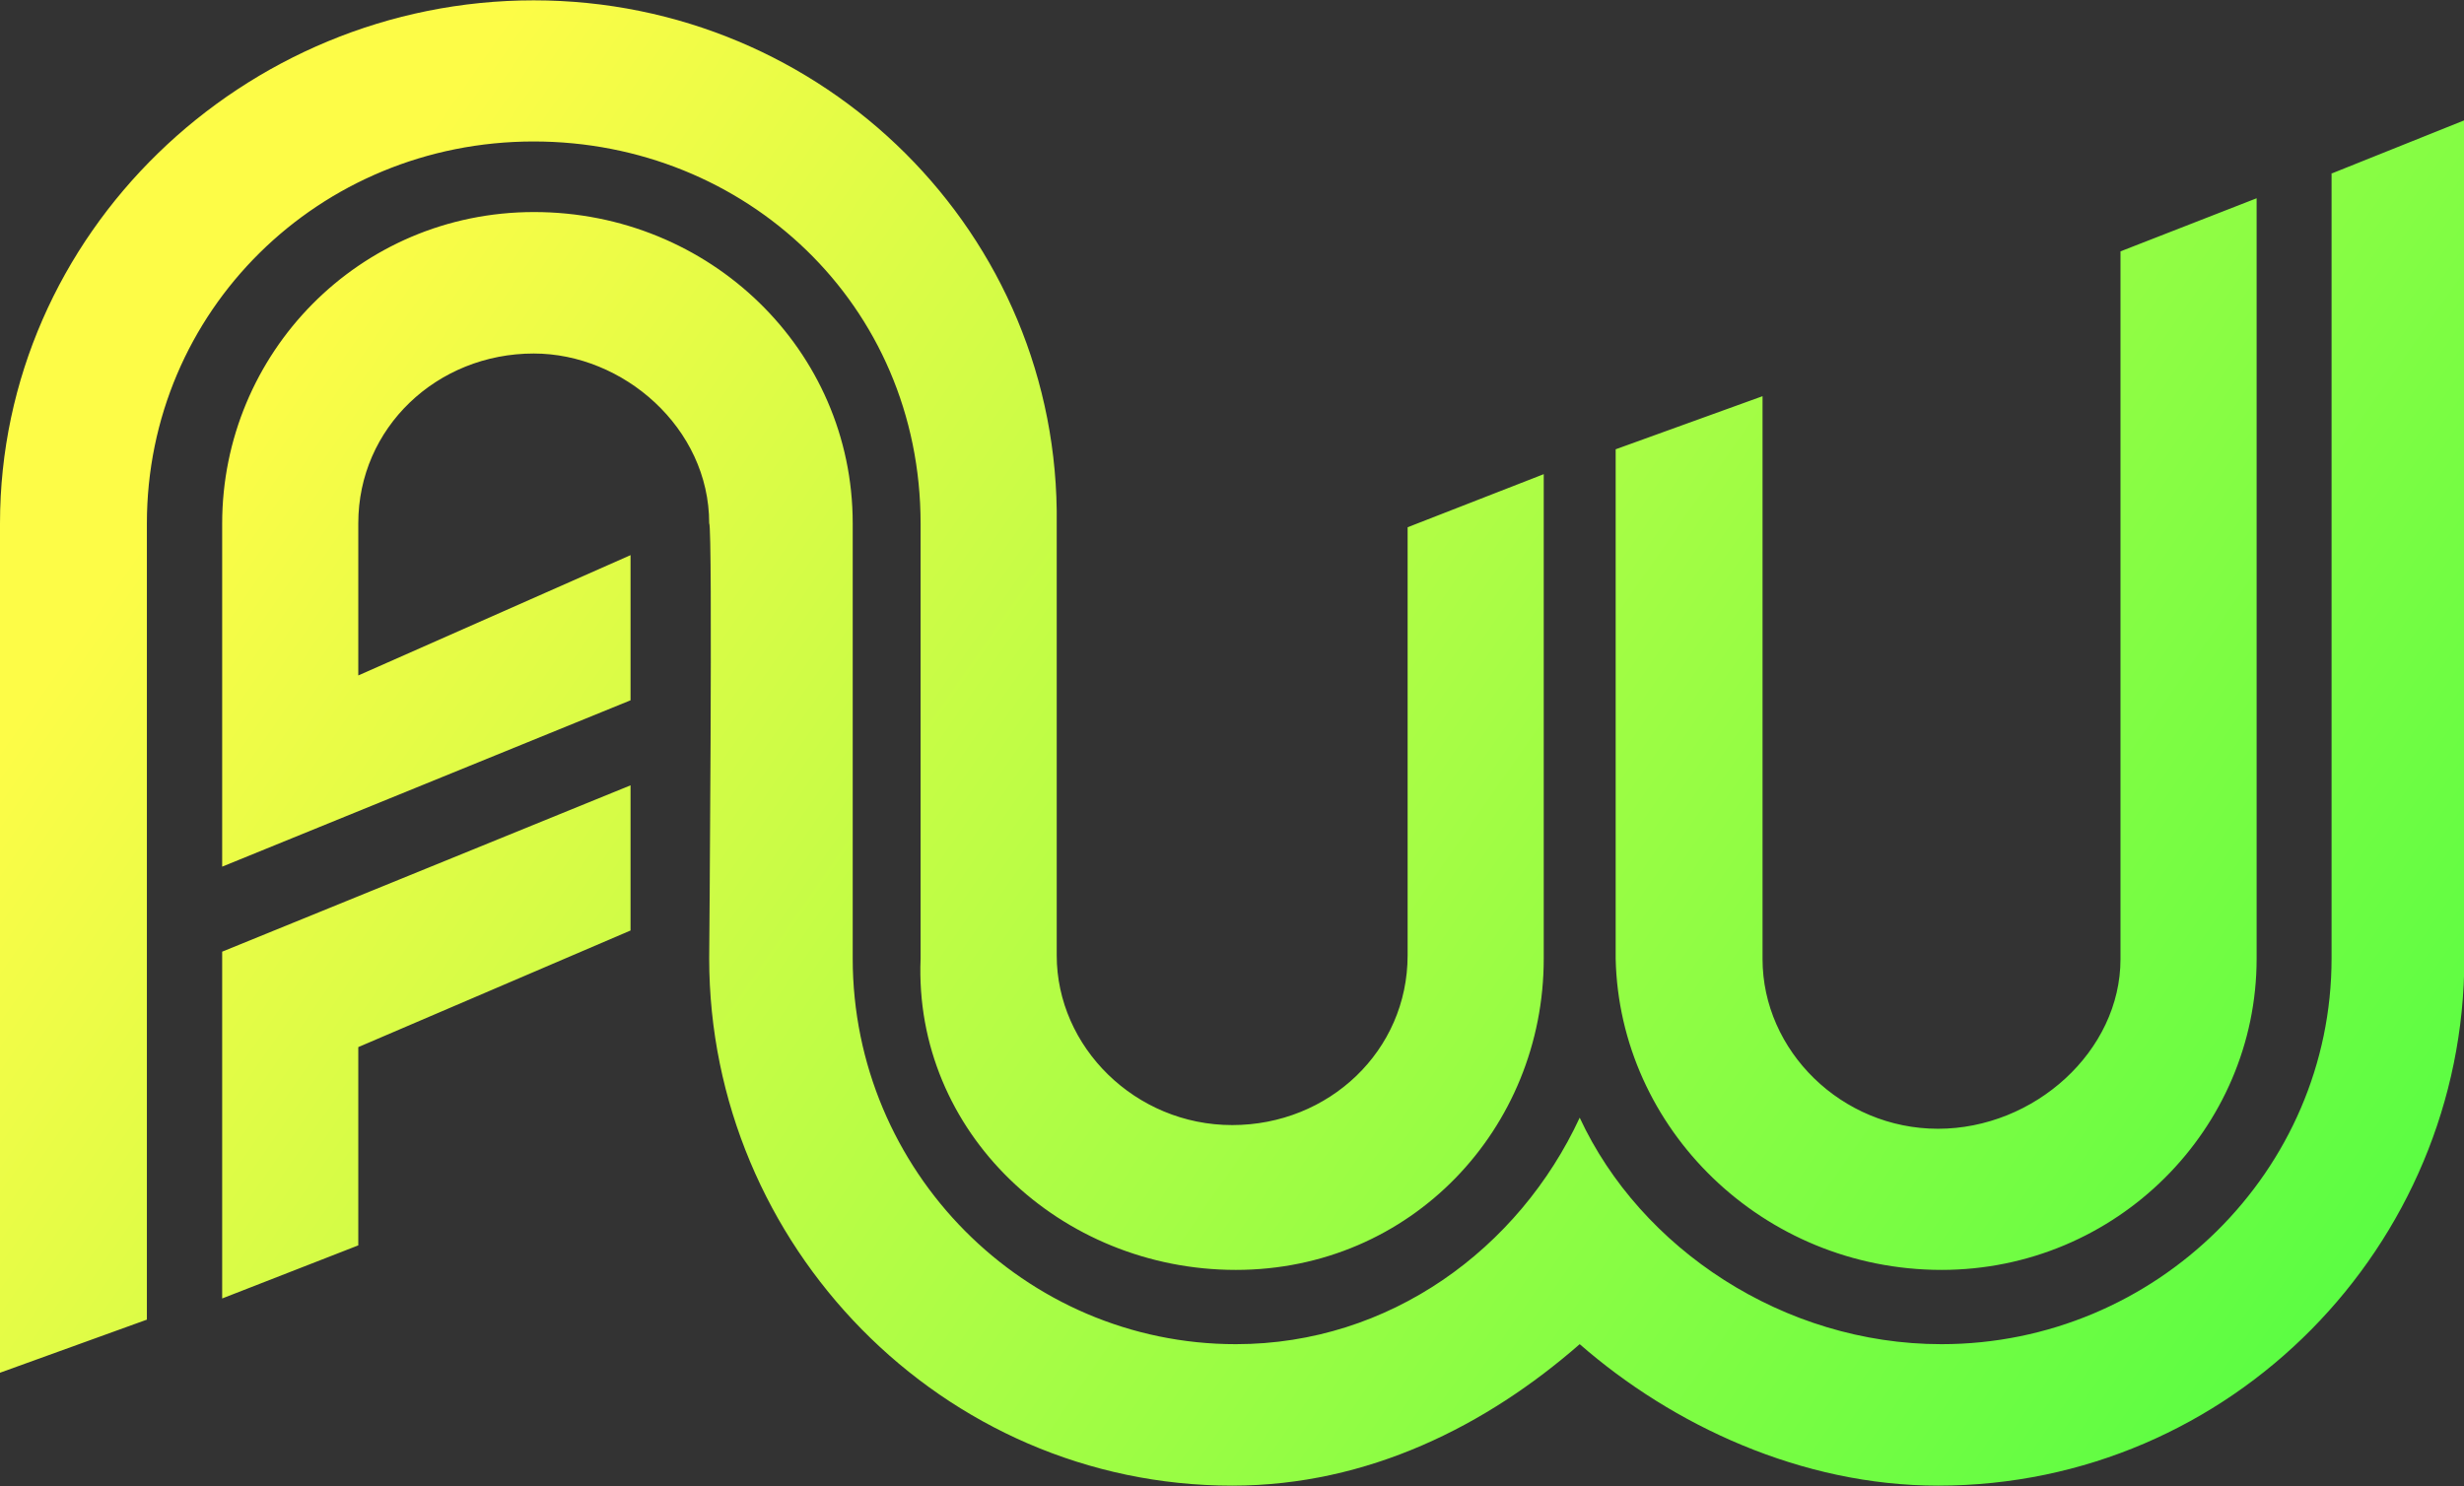
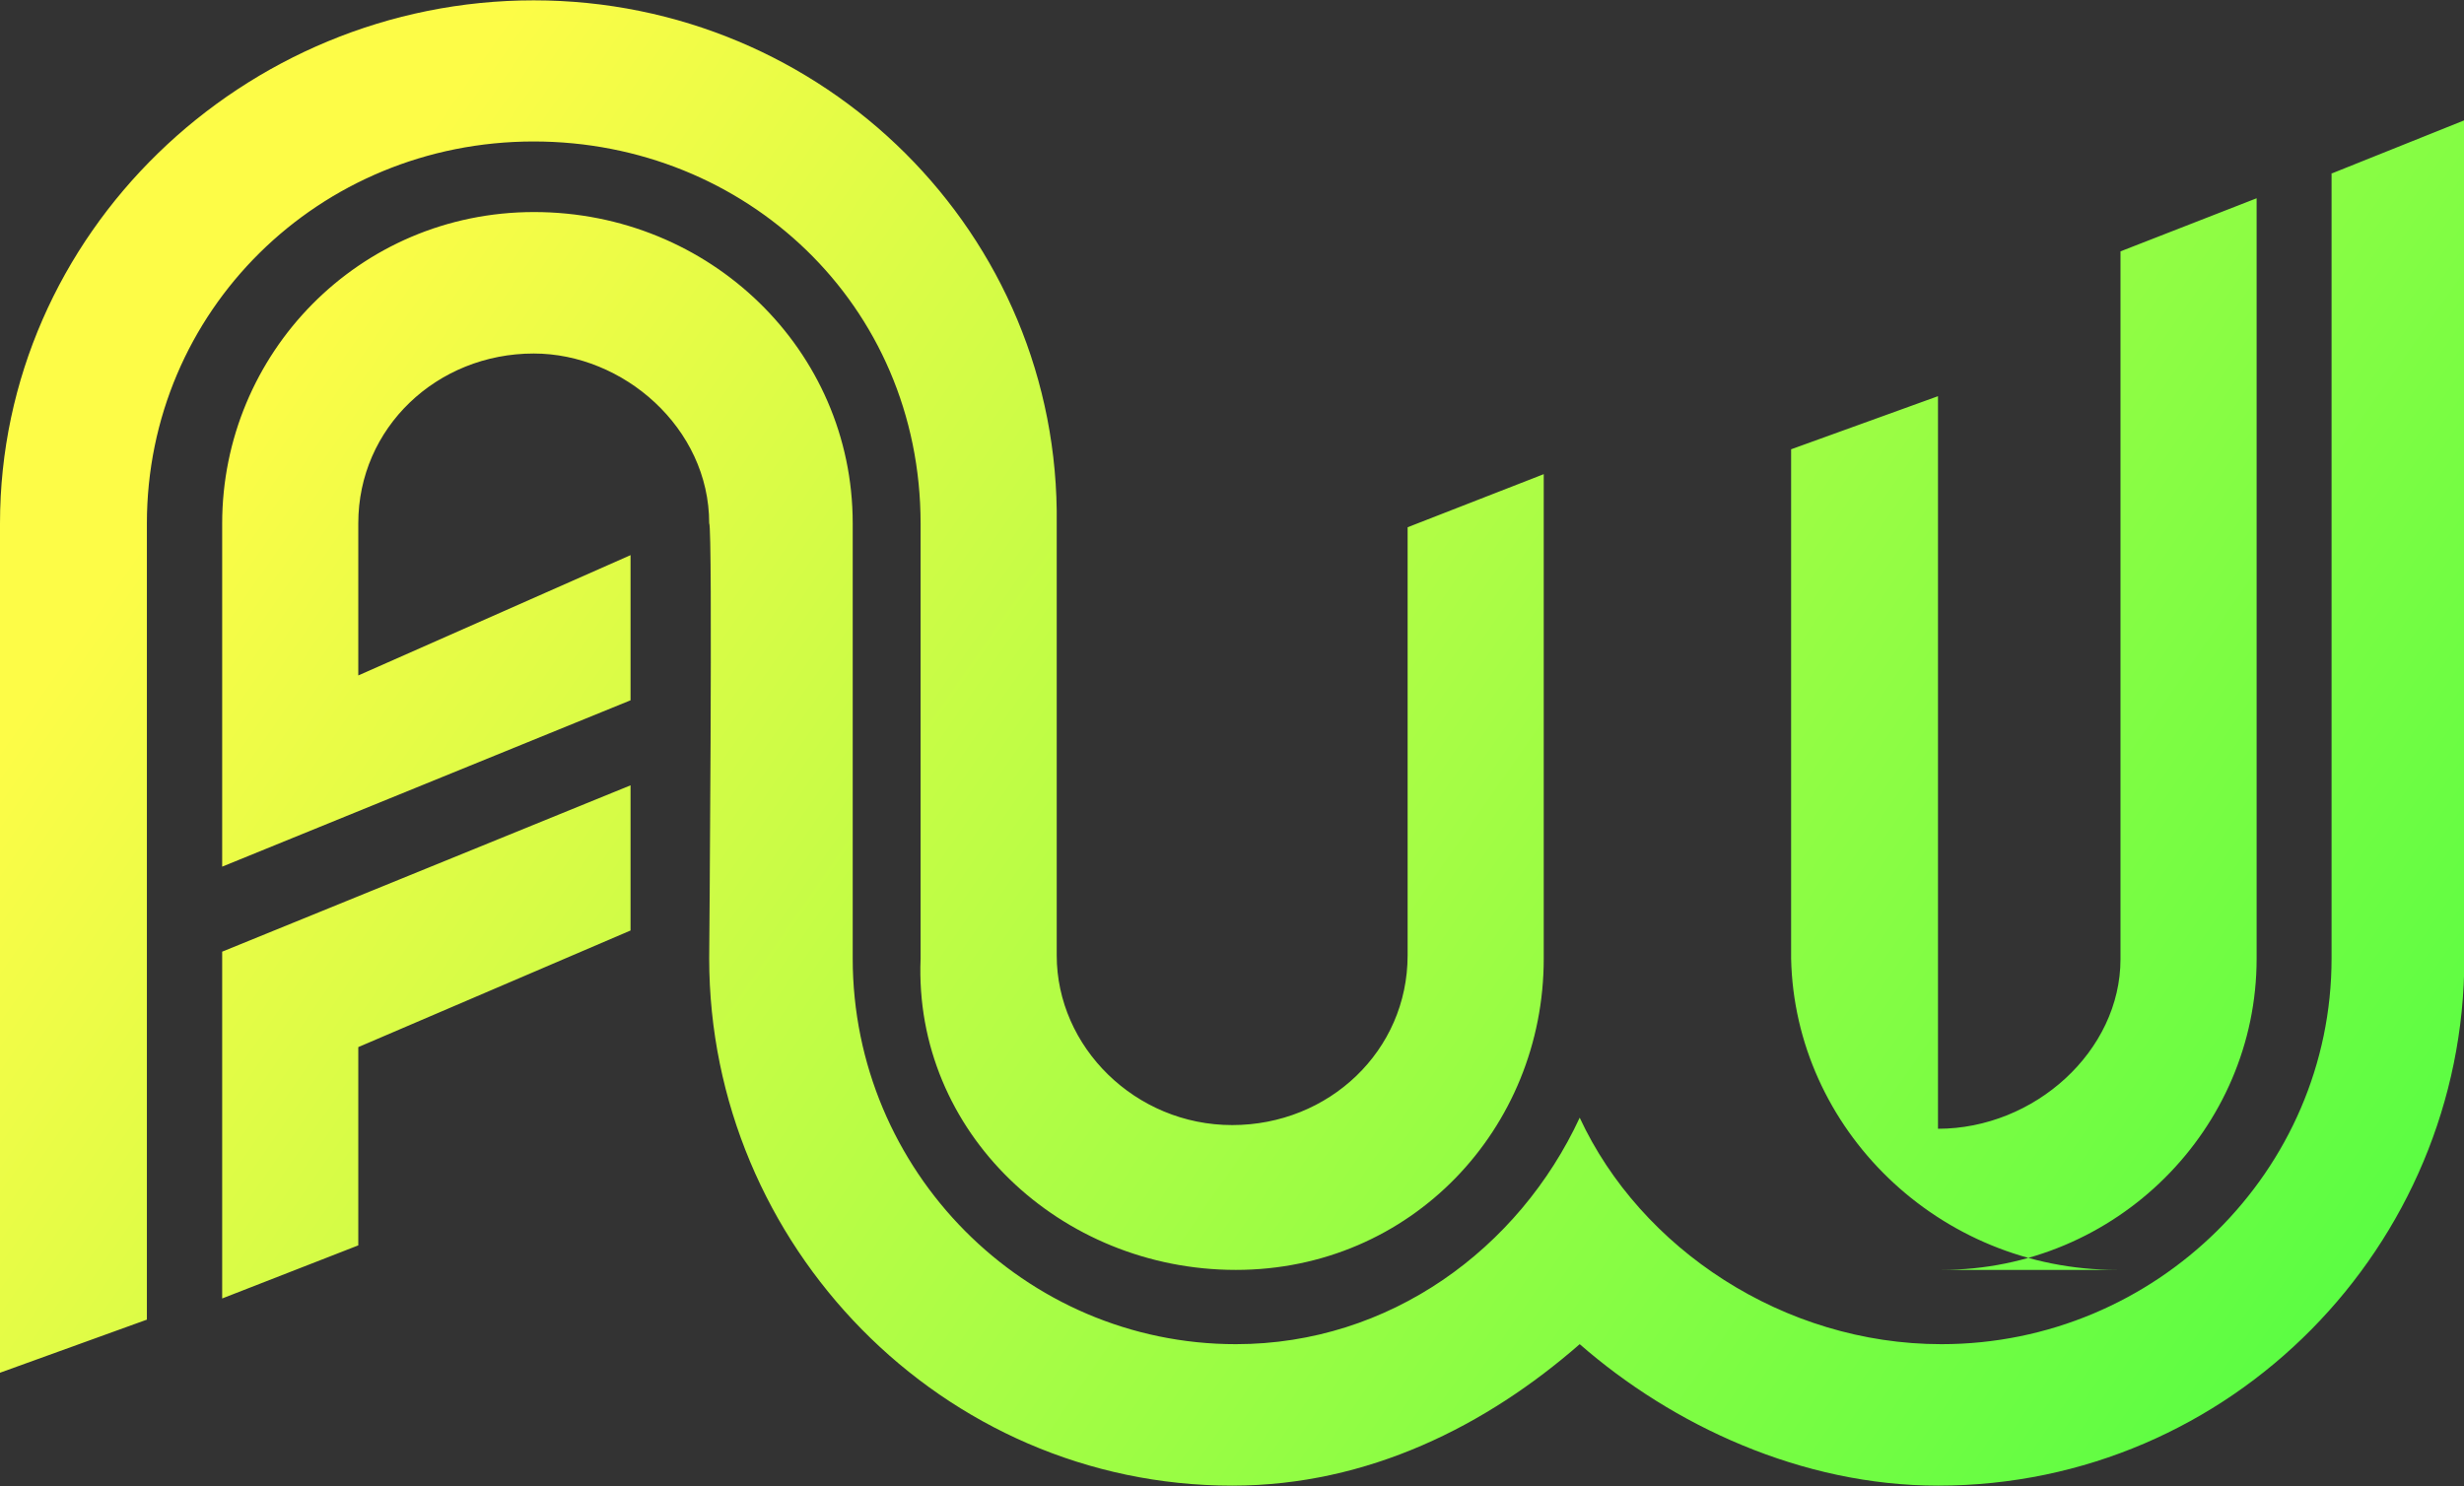
<svg xmlns="http://www.w3.org/2000/svg" id="Layer_1" data-name="Layer 1" viewBox="0 0 73.31 44.22">
  <rect x="0" y="0" width="73.31" height="44.22" fill="#333333" stroke="none" />
  <defs>
    <style> .cls-1 { fill: url(#linear-gradient); stroke-width: 0px; } </style>
    <linearGradient id="linear-gradient" x1="11.89" y1="40.27" x2="85.4" y2="-10.81" gradientTransform="translate(0 45.27) scale(1 -1)" gradientUnits="userSpaceOnUse">
      <stop offset="0" stop-color="#fdfc47" />
      <stop offset="1" stop-color="#24fe41" />
    </linearGradient>
  </defs>
-   <path class="cls-1" d="m6.61,28.32l12.15-4.95v4.32l-8.1,3.47v5.9l-4.05,1.58v-10.32ZM15.88,4.21c6.29,0,11.51,4.84,11.51,11.37v12.95c-.21,5.16,4.16,9.26,9.38,9.26s9.16-4.21,9.16-9.26v-14.42l-4.05,1.58v12.74c0,2.84-2.34,5.05-5.22,5.05s-5.22-2.32-5.22-5.05v-12.84c.11-8.63-6.93-15.58-15.56-15.58S0,6.95,0,15.58v25.27l4.37-1.58V15.58c0-6.32,5.11-11.37,11.51-11.37Zm41.88,33.58c5.22,0,9.38-4.21,9.38-9.26V5.9l-4.05,1.58v21.06c0,2.74-2.56,5.05-5.43,5.05s-5.22-2.32-5.22-5.05V11.79l-4.37,1.58v15.16c.11,5.05,4.37,9.26,9.7,9.26Zm11.61-32.64v23.37c0,6.32-5.22,11.48-11.61,11.48-4.69,0-8.95-2.84-10.76-6.74-1.81,3.9-5.65,6.74-10.23,6.74-6.29,0-11.4-5.16-11.4-11.48v-12.95c0-5.16-4.26-9.26-9.48-9.26S6.61,10.53,6.61,15.58v10.21l12.15-4.95v-4.32l-8.1,3.58v-4.53c0-2.84,2.34-5.05,5.22-5.05,2.66,0,5.22,2.21,5.22,5.05.11.11,0,12.95,0,12.95,0,8.53,6.93,15.69,15.56,15.69,4.05,0,7.57-1.79,10.34-4.21,2.77,2.42,6.61,4.21,10.66,4.21,8.74,0,15.66-7.16,15.66-15.69V3.58l-3.94,1.58Z" />
+   <path class="cls-1" d="m6.61,28.32l12.15-4.95v4.32l-8.1,3.47v5.9l-4.05,1.58v-10.32ZM15.88,4.21c6.29,0,11.51,4.84,11.51,11.37v12.95c-.21,5.16,4.16,9.26,9.38,9.26s9.16-4.21,9.16-9.26v-14.42l-4.05,1.58v12.74c0,2.84-2.34,5.05-5.22,5.05s-5.22-2.32-5.22-5.05v-12.84c.11-8.63-6.93-15.58-15.56-15.58S0,6.95,0,15.58v25.27l4.37-1.58V15.58c0-6.32,5.11-11.37,11.51-11.37Zm41.88,33.58c5.22,0,9.38-4.21,9.38-9.26V5.9l-4.05,1.58v21.06c0,2.74-2.56,5.05-5.43,5.05V11.79l-4.37,1.58v15.16c.11,5.05,4.37,9.26,9.7,9.26Zm11.61-32.64v23.37c0,6.32-5.22,11.48-11.61,11.48-4.69,0-8.95-2.84-10.76-6.74-1.81,3.9-5.65,6.74-10.23,6.74-6.29,0-11.4-5.16-11.4-11.48v-12.95c0-5.16-4.26-9.26-9.48-9.26S6.61,10.53,6.61,15.58v10.21l12.15-4.95v-4.32l-8.1,3.58v-4.53c0-2.84,2.34-5.05,5.22-5.05,2.66,0,5.22,2.21,5.22,5.05.11.11,0,12.95,0,12.95,0,8.53,6.93,15.69,15.56,15.69,4.05,0,7.57-1.79,10.34-4.21,2.77,2.42,6.61,4.21,10.66,4.21,8.74,0,15.66-7.16,15.66-15.69V3.58l-3.94,1.58Z" />
</svg>